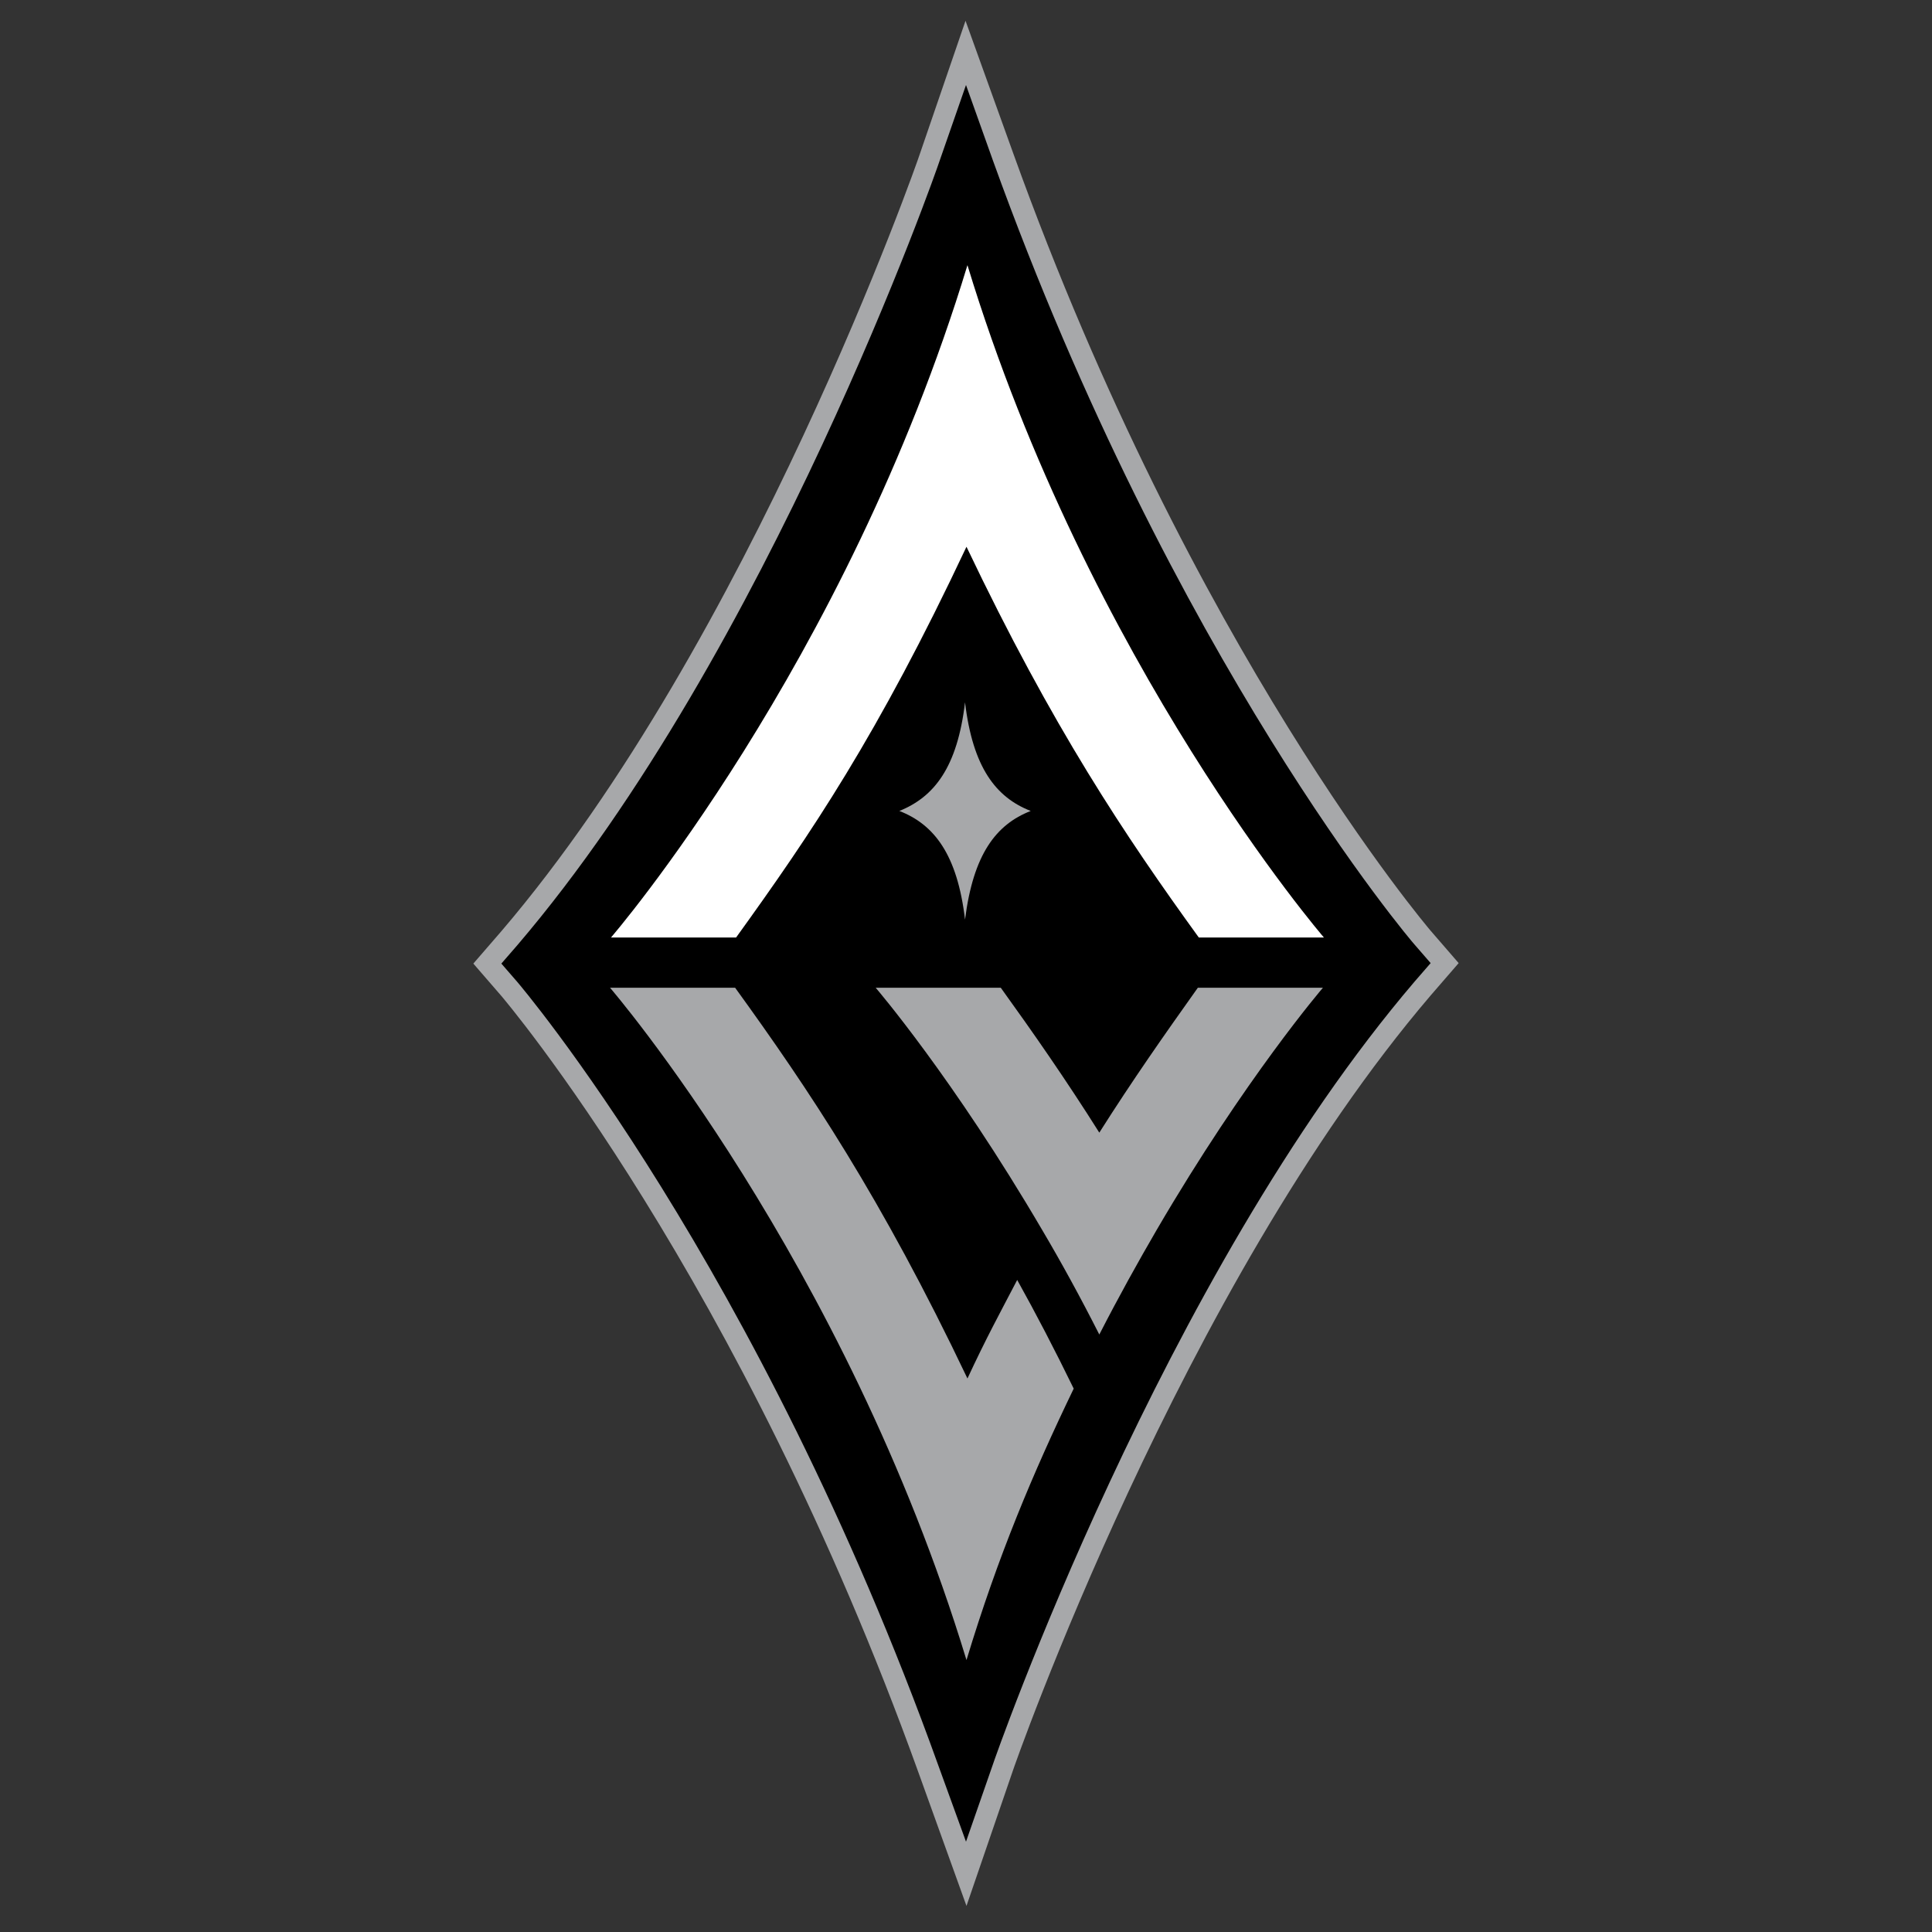
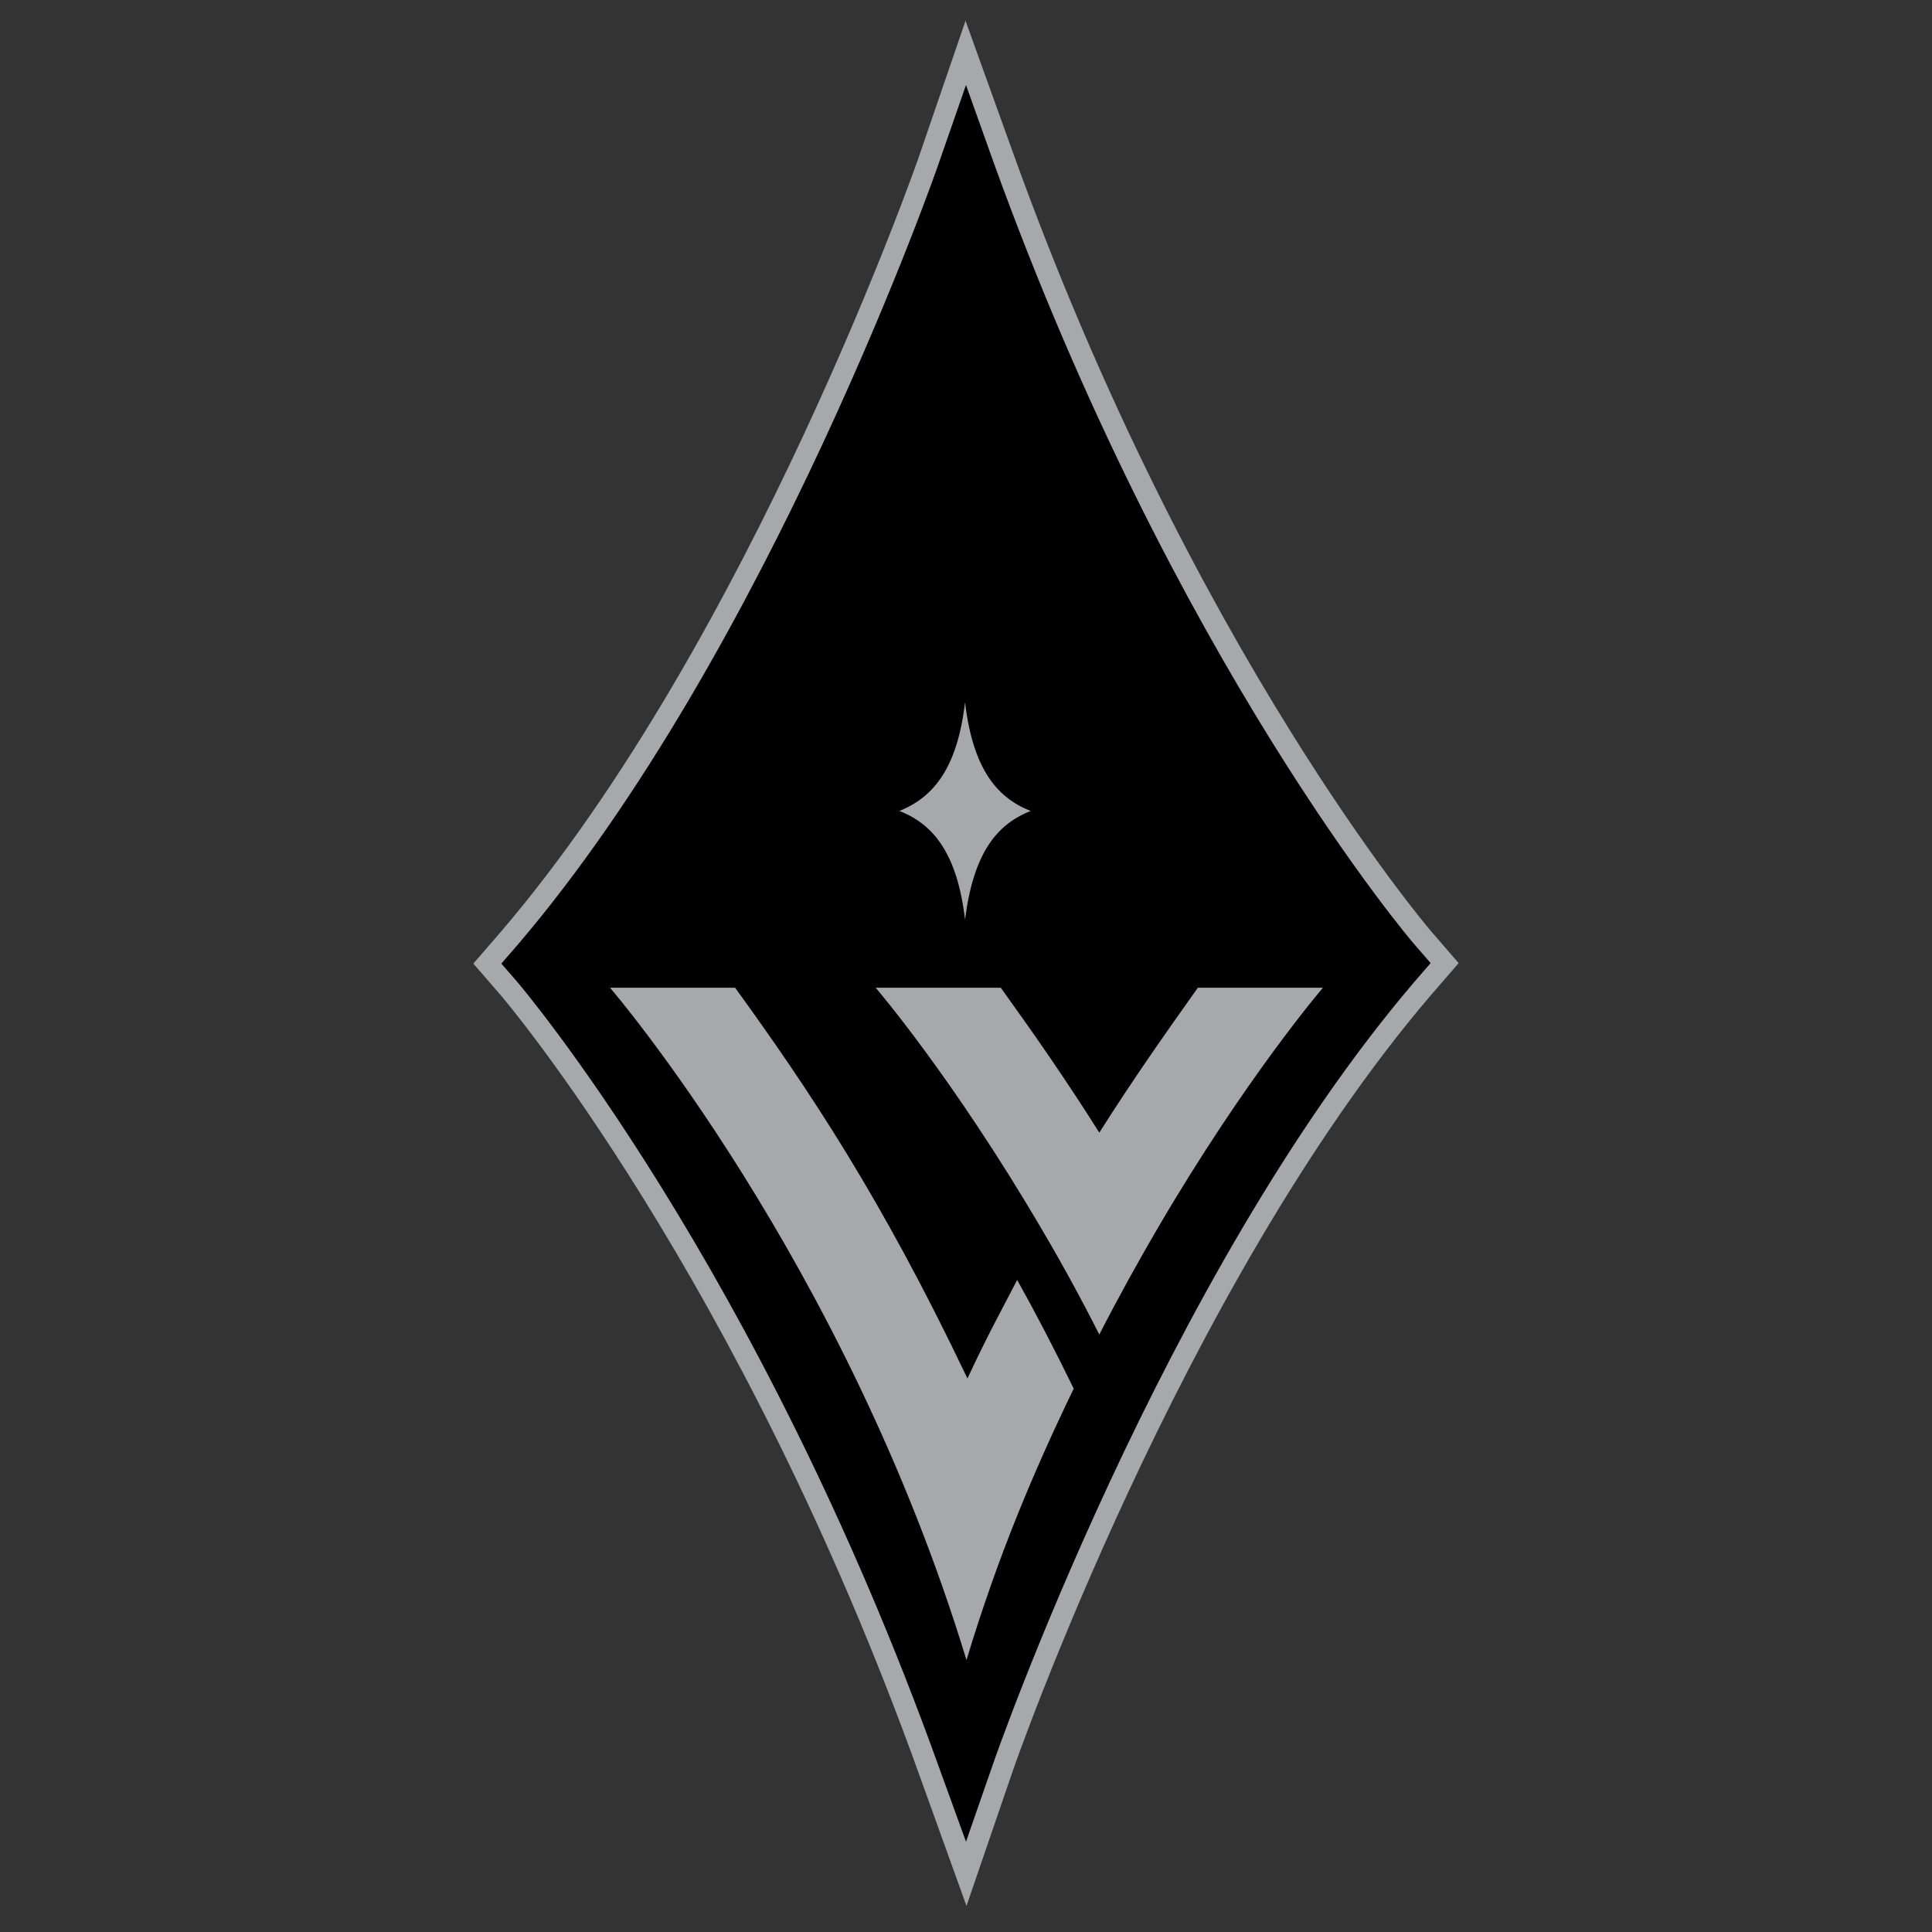
<svg xmlns="http://www.w3.org/2000/svg" version="1.1" id="Layer_2_1_" x="0px" y="0px" viewBox="0 0 400 400" style="enable-background:new 0 0 400 400;" xml:space="preserve">
  <rect x="0" y="0" width="400" height="400" fill="#333333" stroke="none" />
  <style type="text/css">
	.st0{fill:#A7A8AA;}
	.st1{fill:#FFFFFF;}
</style>
  <g>
    <g>
      <path class="st0" d="M296.2,192.7c-0.5-0.6-49.4-58-86.4-160.9l-9.9-27.5L190.4,32c-0.3,1-35,100.4-86.6,160.8l-5.8,6.7l5.8,6.7    c0.5,0.6,49.4,58,86.4,160.9l9.9,27.5l9.5-27.7c0.3-1,35-100.4,86.6-160.8l5.8-6.7L296.2,192.7z" />
      <path d="M205.6,33.3L200,17.6l-5.5,15.8c-0.3,1-35.2,101.2-87.4,162.3l-3.3,3.8l3.3,3.8c0.5,0.6,49.9,58.5,87.2,162.3l5.7,15.7    l5.5-15.8c0.3-1,35.2-101.2,87.4-162.3l3.3-3.8l-3.3-3.8C292.4,195.1,243,137.1,205.6,33.3z" />
    </g>
    <path class="st0" d="M227.6,234.5c-7-11.1-13.7-20.7-20.4-30h-25.9c0,0,16,18.6,34.5,50.2c3.9,6.6,7.9,13.9,11.8,21.6   c4-7.8,8-15,11.9-21.7c18.4-31.5,34.4-50.1,34.4-50.1h-25.9C241.1,214.2,234.5,223.6,227.6,234.5" />
    <path class="st0" d="M200.3,285.4c-17.8-37.4-32.9-59.9-48.1-80.9h-25.9c0,0,48.6,56.4,73.8,139.2c6.5-21.5,13.8-38.8,22.2-56.2   c-3.9-8-7.8-15.5-11.7-22.5C207,271.9,204.2,277,200.3,285.4" />
    <path class="st0" d="M186.2,167.9c7.2,2.8,12,9,13.6,22.5c1.7-13.5,6.4-19.7,13.6-22.5c-7.2-2.8-12-9-13.6-22.5   C198.2,158.9,193.4,165,186.2,167.9" />
-     <path class="st1" d="M200.1,113.2c17.8,37.4,32.9,59.9,48.1,80.9h25.9c0,0-48.6-56.4-73.8-139.2c-25.2,82.9-73.8,139.2-73.8,139.2   h25.9C167.9,172.6,181.7,152.3,200.1,113.2" />
  </g>
</svg>